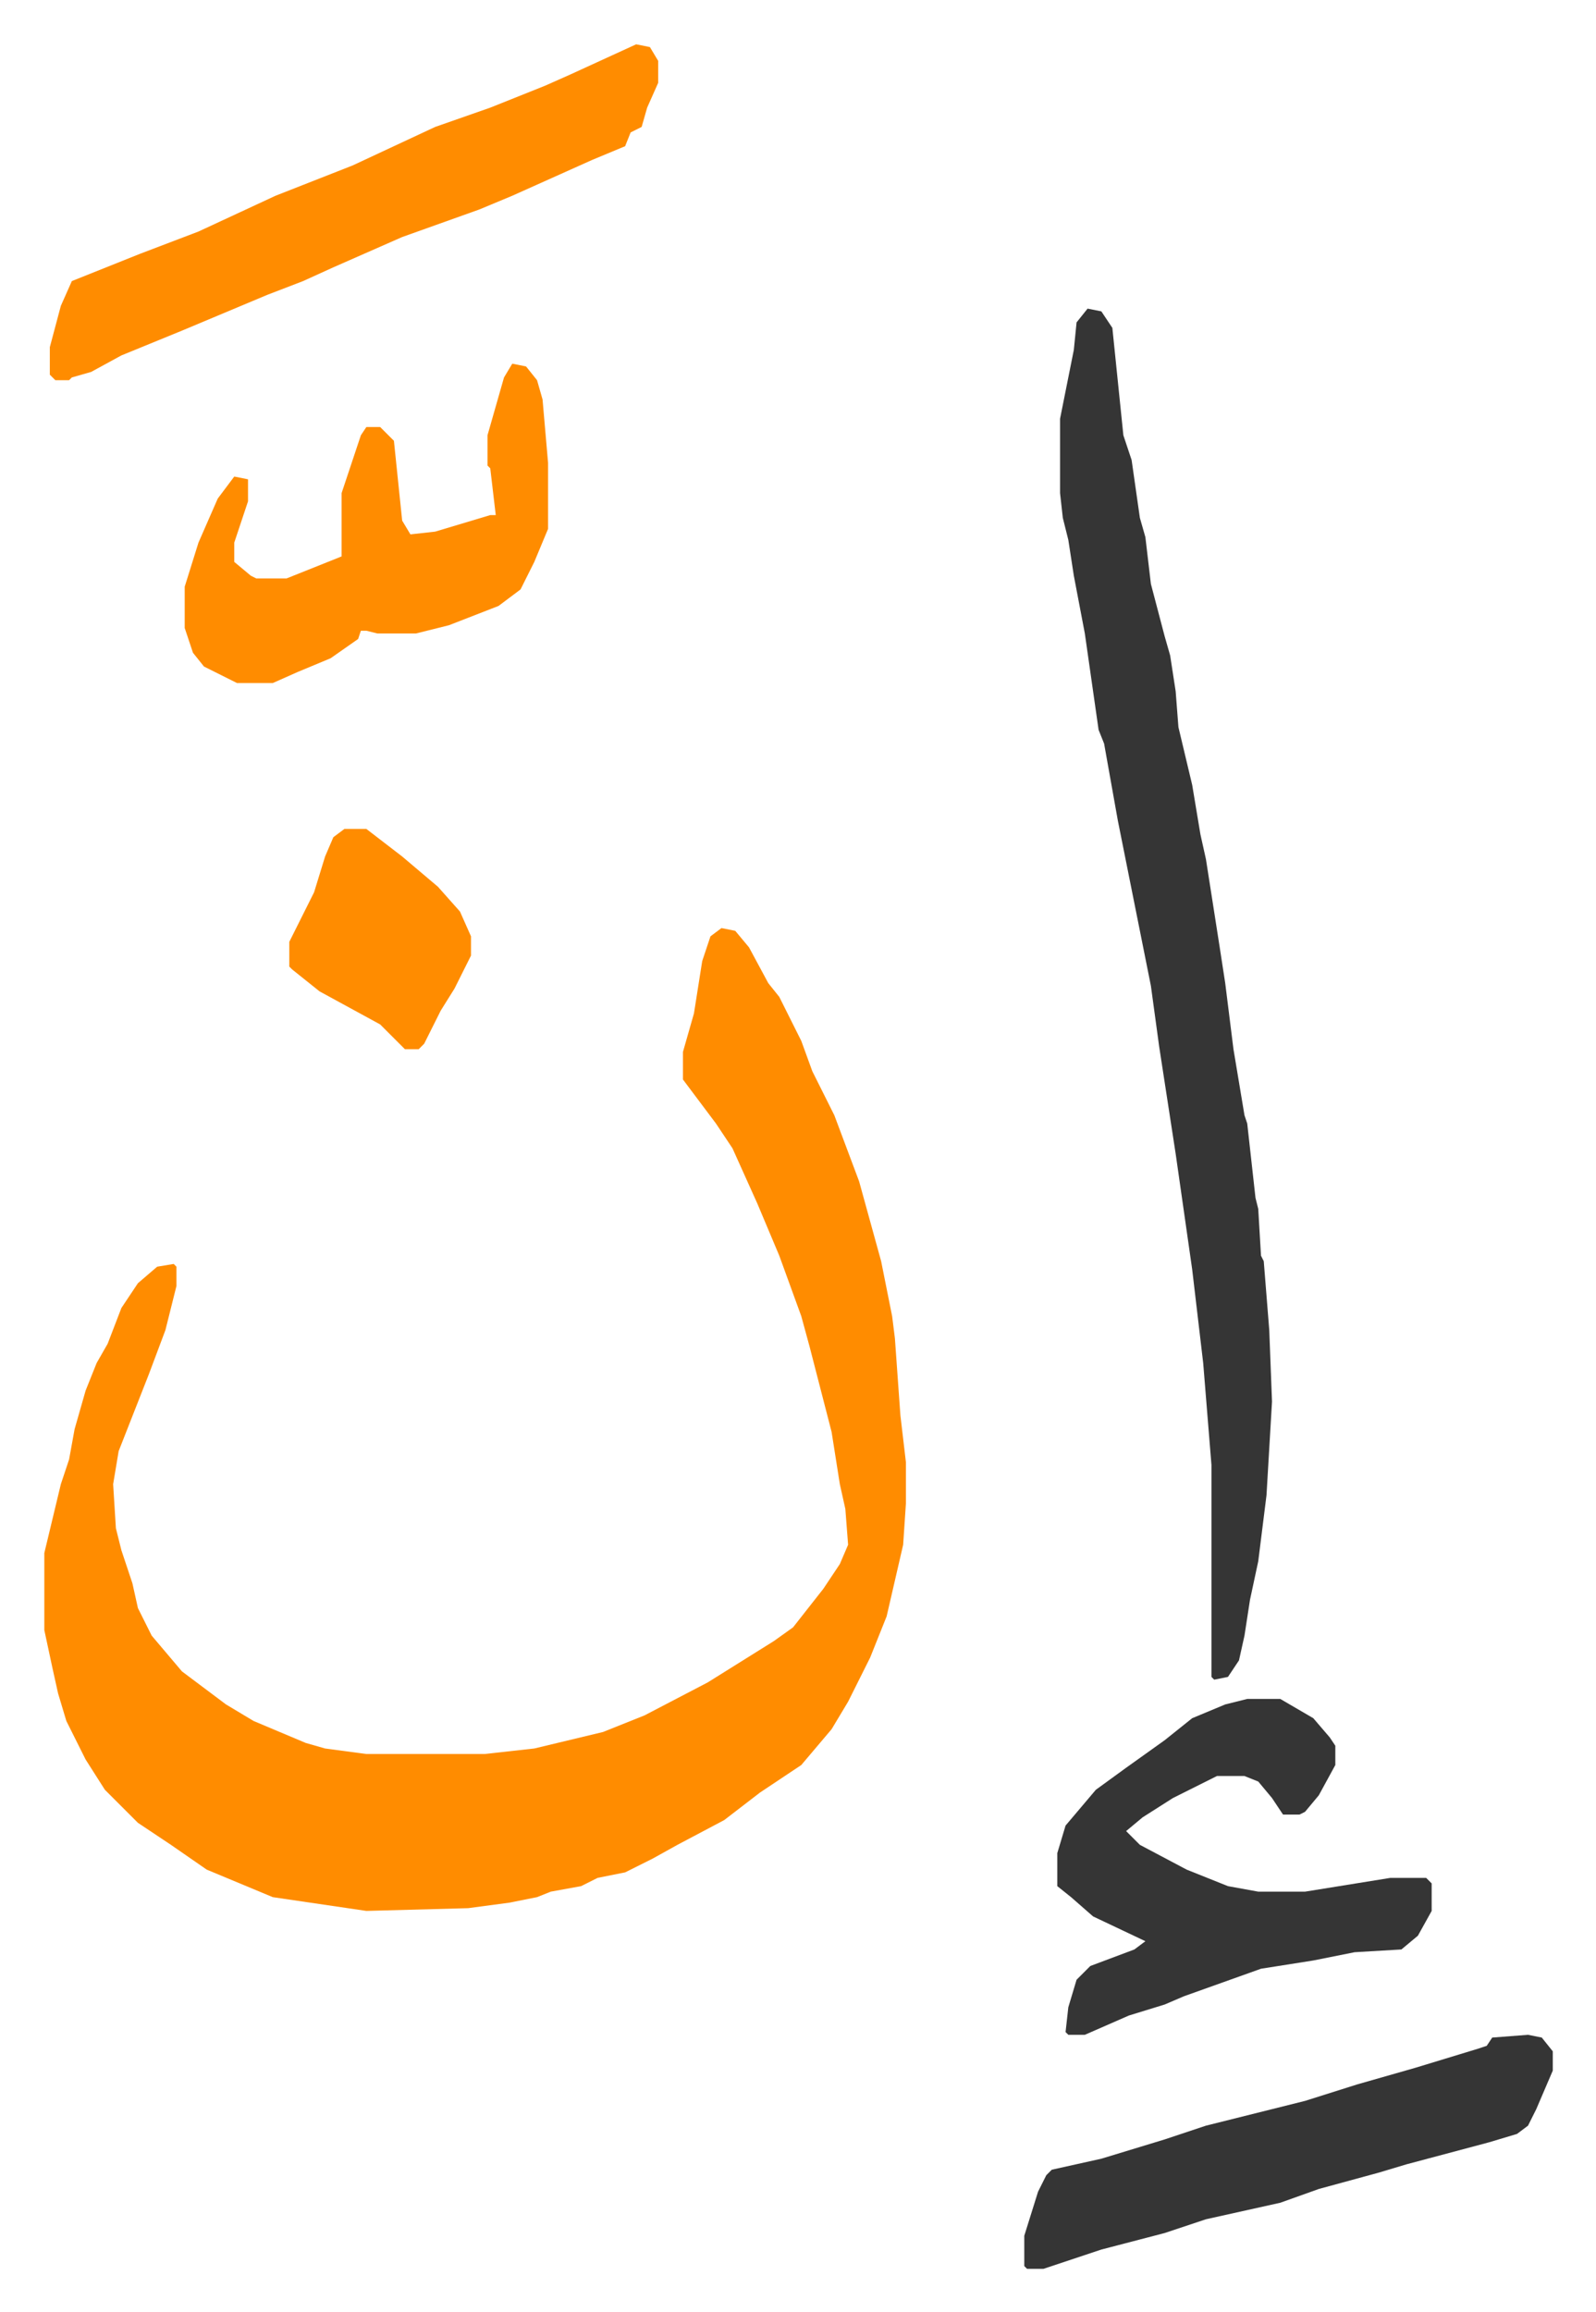
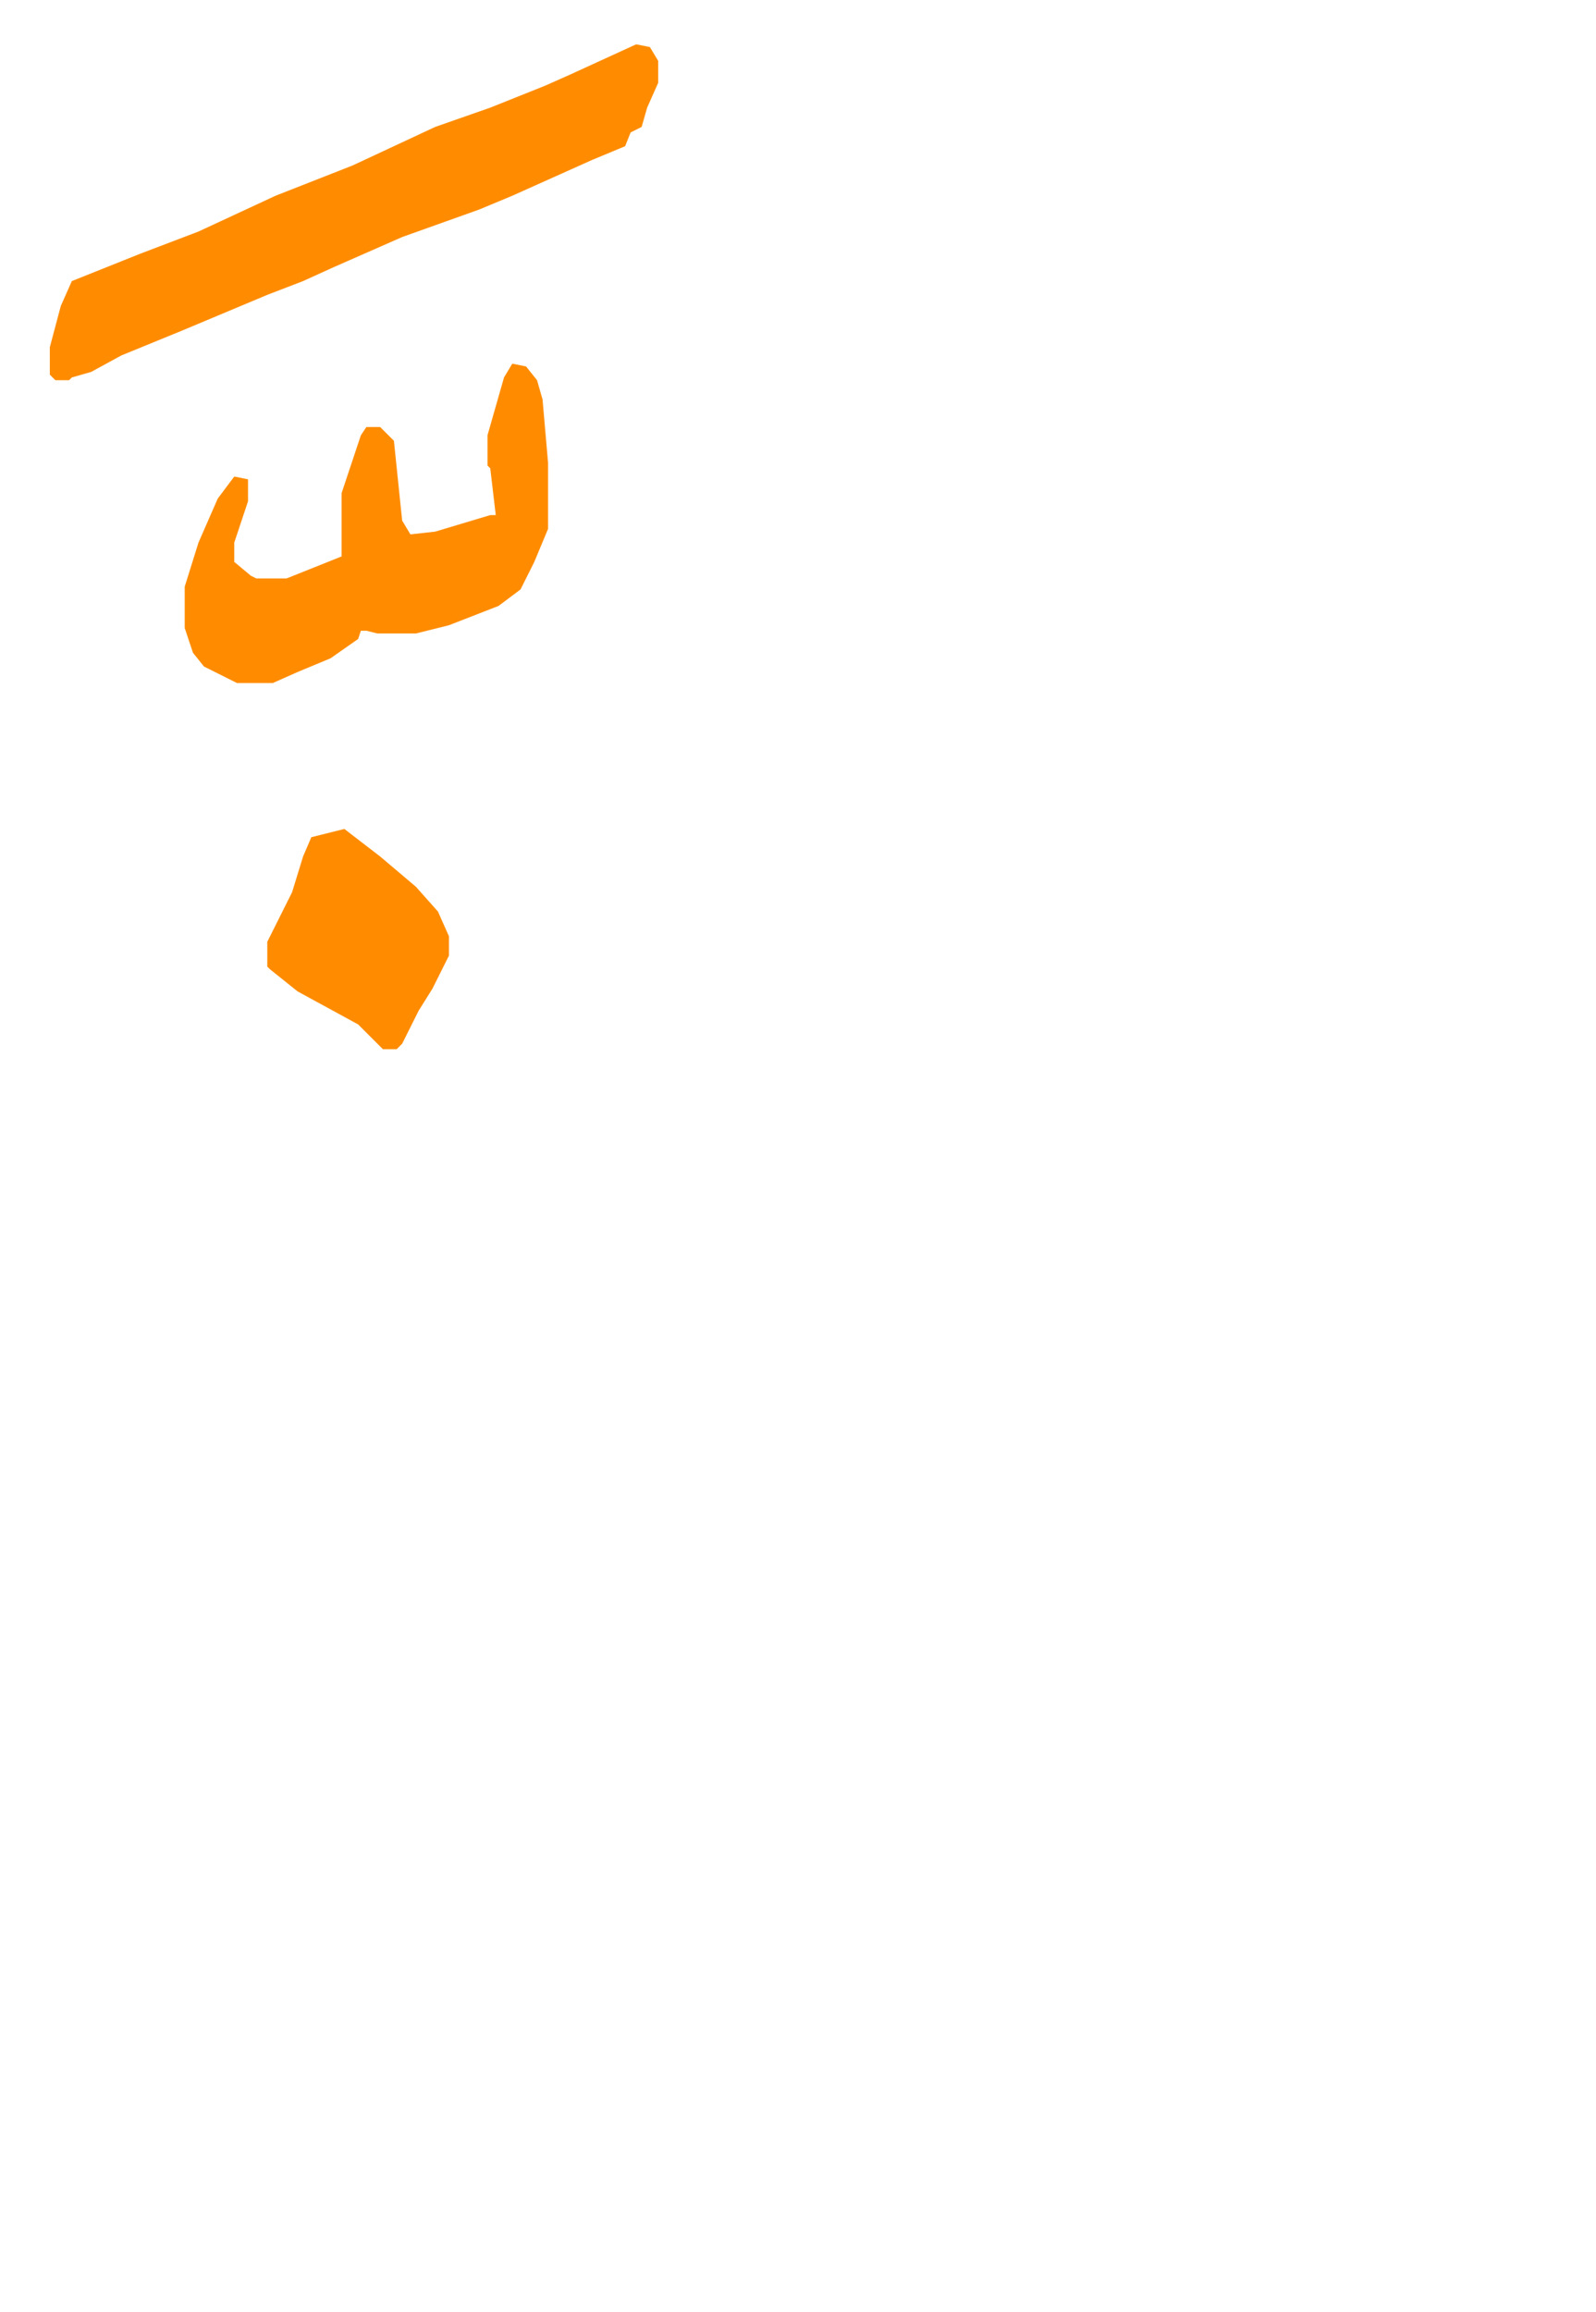
<svg xmlns="http://www.w3.org/2000/svg" viewBox="-16.1 387.9 579.8 839.8">
-   <path fill="#ff8c00" id="rule_ghunnah_2_wowels" d="m246 725 5 1 5 6 7 13 4 5 8 16 4 11 8 16 9 24 8 29 4 20 1 8 2 28 2 17v15l-1 15-6 26-6 15-8 16-6 10-11 13-15 10-13 10-17 9-9 5-10 5-10 2-6 3-11 2-5 2-10 2-15 2-37 1-34-5-24-10-13-9-12-8-5-5-7-7-7-11-7-14-3-10-2-9-3-14v-28l6-25 3-9 2-11 4-14 4-10 4-7 5-13 6-9 7-6 6-1 1 1v7l-4 16-6 16-11 28-2 12 1 16 2 8 4 12 2 9 5 10 11 13 16 12 10 6 19 8 7 2 15 2h43l18-2 25-6 15-6 23-12 24-15 7-5 11-14 6-9 3-7-1-13-2-9-3-19-8-31-3-11-8-22-8-19-9-20-6-9-12-16v-10l4-14 3-19 3-9z" />
-   <path fill="#353535" id="rule_normal" d="m379 500 5 1 4 6 4 39 3 9 3 21 2 7 2 17 5 19 2 7 2 13 1 13 5 21 3 18 2 9 5 32 2 13 3 24 4 24 1 3 3 27 1 4 1 17 1 2 2 25 1 26-2 34-3 24-3 14-2 13-2 9-4 6-5 1-1-1v-77l-3-37-4-34-6-42-6-39-3-22-8-40-4-20-5-28-2-5-5-35-4-21-2-13-2-8-1-9v-27l3-15 2-10 1-10z" />
  <path fill="#ff8c00" id="rule_ghunnah_2_wowels" d="m215 404 5 1 3 5v8l-4 9-2 7-4 2-2 5-12 5-29 13-12 5-28 10-25 11-11 5-13 5-31 13-22 9-11 6-7 2-1 1H4l-2-2v-10l4-15 4-9 25-10 21-8 28-13 28-11 30-14 20-7 20-8 9-4z" />
-   <path fill="#353535" id="rule_normal" d="M437 1005h12l12 7 6 7 2 3v7l-6 11-5 6-2 1h-6l-4-6-5-6-5-2h-10l-16 8-11 7-6 5 5 5 17 9 15 6 11 2h17l31-5h13l2 2v10l-5 9-6 5-17 1-15 3-19 3-28 10-7 3-13 4-16 7h-6l-1-1 1-9 3-10 5-5 16-6 4-3-19-9-8-7-5-4v-12l3-10 11-13 11-8 14-10 10-8 12-5z" />
  <path fill="#ff8c00" id="rule_ghunnah_2_wowels" d="m170 520 5 1 4 5 2 7 2 23v24l-5 12-5 10-8 6-18 7-12 3h-14l-4-1h-2l-1 3-10 7-12 5-9 4H70l-12-6-4-5-3-9v-15l5-16 7-16 6-8 5 1v8l-5 15v7l6 5 2 1h11l15-6 5-2v-23l7-21 2-3h5l5 5 3 29 3 5 9-1 20-6h2l-2-17-1-1v-11l6-21z" />
-   <path fill="#353535" id="rule_normal" d="m539 1127 5 1 4 5v7l-6 14-3 6-4 3-10 3-30 8-10 3-22 6-14 5-27 6-15 5-23 6-21 7h-6l-1-1v-11l5-16 3-6 2-2 18-4 23-7 15-5 36-9 19-6 21-6 23-7 3-1 2-3z" />
-   <path fill="#ff8c00" id="rule_ghunnah_2_wowels" d="M109 689h8l13 10 13 11 8 9 4 9v7l-6 12-5 8-6 12-2 2h-5l-9-9-22-12-10-8-1-1v-9l9-18 4-13 3-7z" />
+   <path fill="#ff8c00" id="rule_ghunnah_2_wowels" d="M109 689l13 10 13 11 8 9 4 9v7l-6 12-5 8-6 12-2 2h-5l-9-9-22-12-10-8-1-1v-9l9-18 4-13 3-7z" />
</svg>